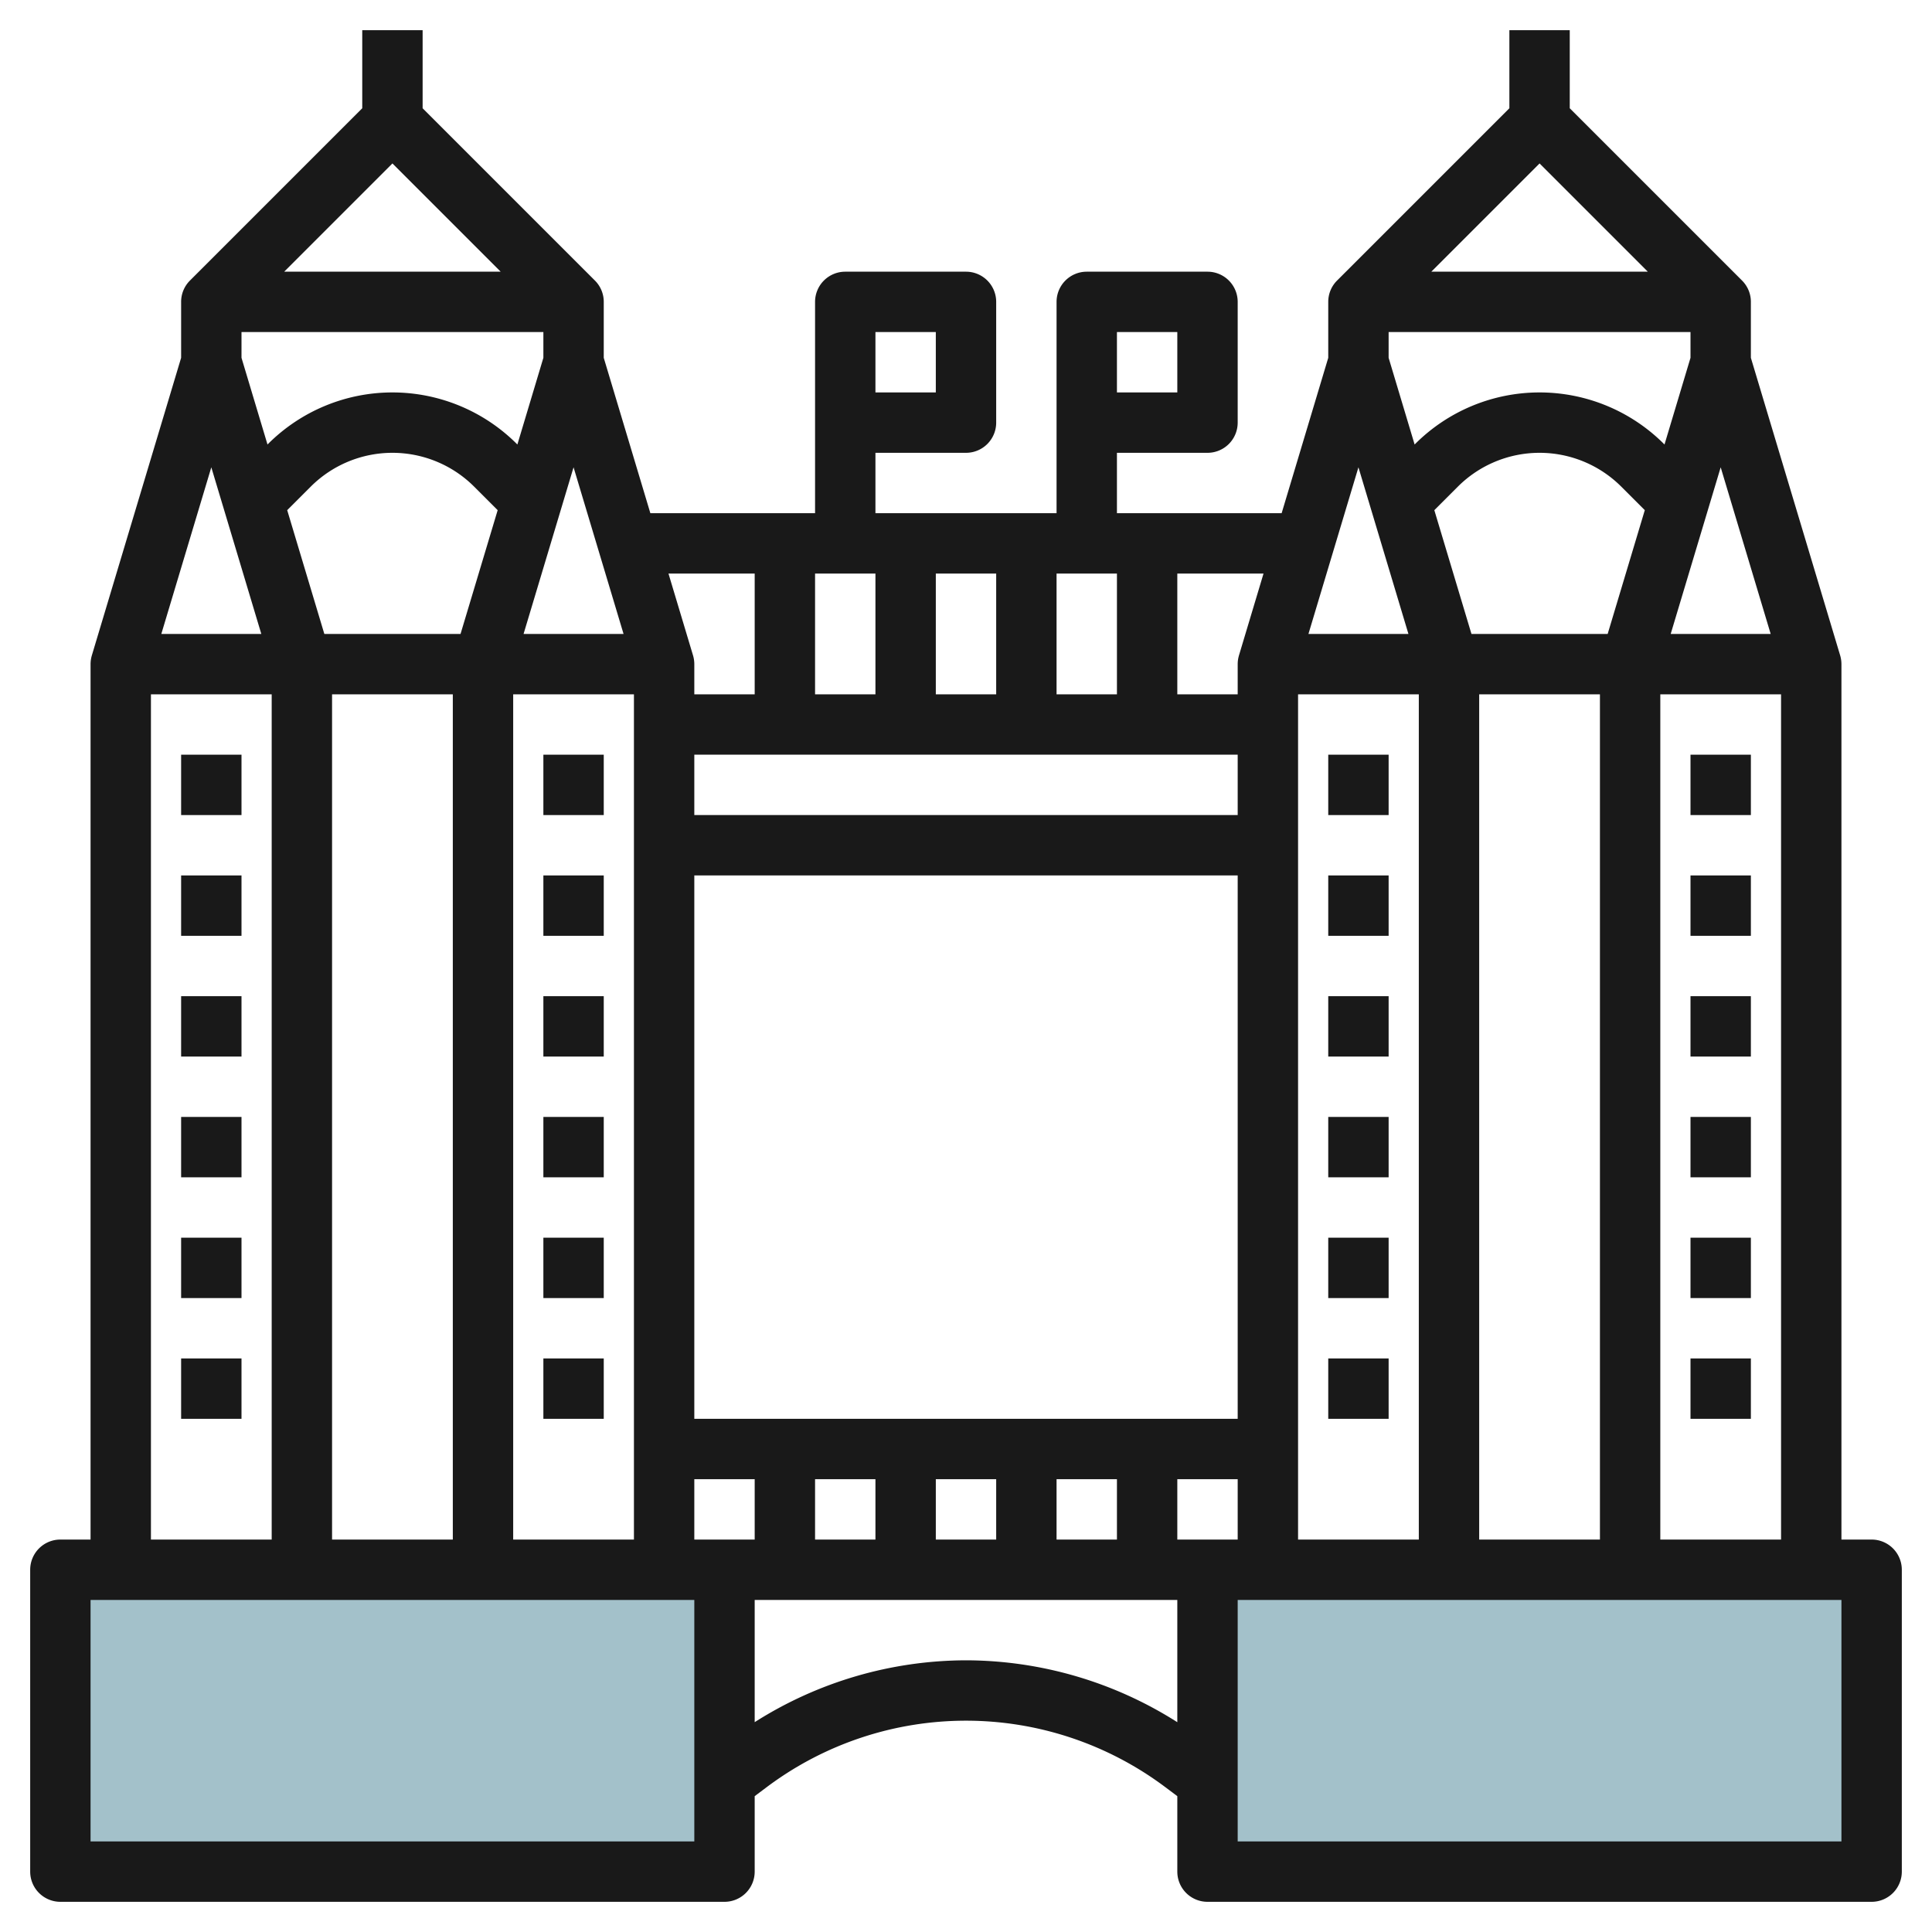
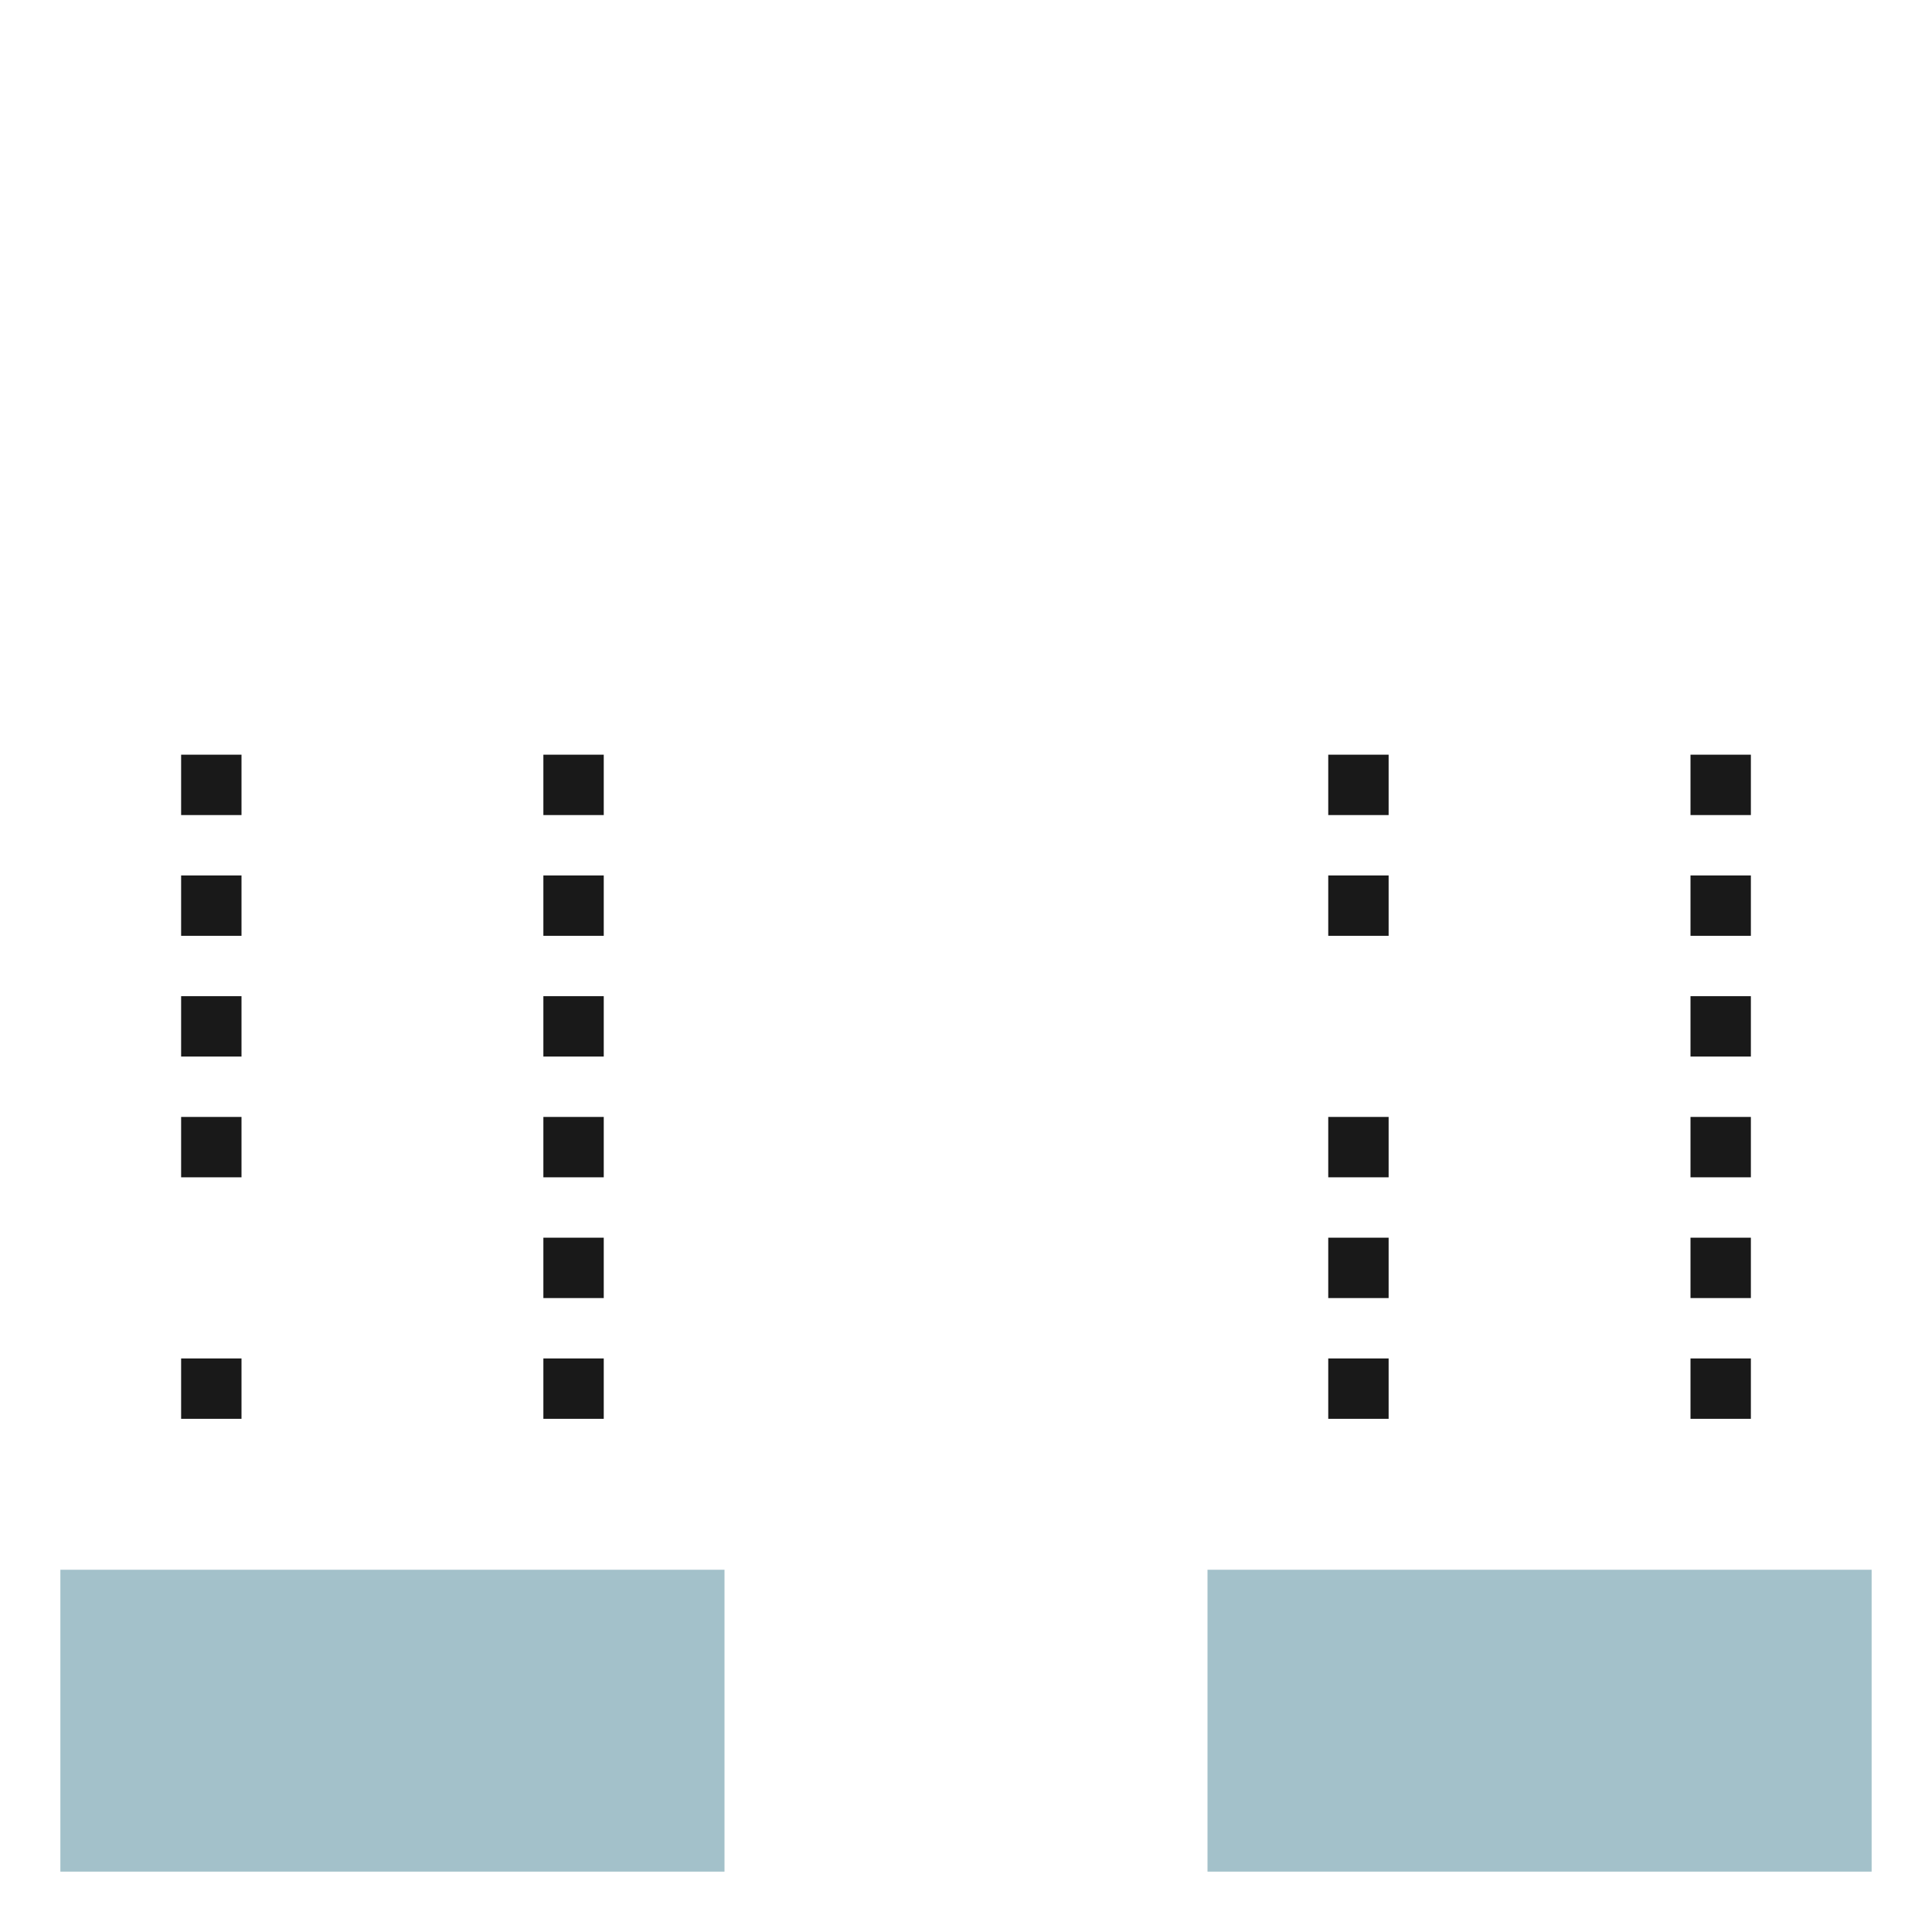
<svg xmlns="http://www.w3.org/2000/svg" id="Layer_3" height="512" viewBox="0 0 64 64" width="512" data-name="Layer 3">
  <path d="m2 52h22v10h-22z" fill="#a3c1ca" />
  <path d="m40 52h22v10h-22z" fill="#a3c1ca" />
  <g fill="#191919">
    <path d="m18 25h2v2h-2z" />
    <path d="m18 29h2v2h-2z" />
    <path d="m18 33h2v2h-2z" />
    <path d="m18 37h2v2h-2z" />
    <path d="m18 41h2v2h-2z" />
    <path d="m18 45h2v2h-2z" />
    <path d="m6 25h2v2h-2z" />
    <path d="m6 29h2v2h-2z" />
    <path d="m6 33h2v2h-2z" />
    <path d="m6 37h2v2h-2z" />
-     <path d="m6 41h2v2h-2z" />
    <path d="m6 45h2v2h-2z" />
-     <path d="m62 51h-1v-29a1.033 1.033 0 0 0 -.042-.287l-2.958-9.86v-1.853a.994.994 0 0 0 -.294-.708l-5.706-5.706v-2.586h-2v2.586l-5.706 5.706a.994.994 0 0 0 -.294.708v1.853l-1.544 5.147h-5.456v-2h3a1 1 0 0 0 1-1v-4a1 1 0 0 0 -1-1h-4a1 1 0 0 0 -1 1v7h-6v-2h3a1 1 0 0 0 1-1v-4a1 1 0 0 0 -1-1h-4a1 1 0 0 0 -1 1v7h-5.456l-1.544-5.147v-1.853a.994.994 0 0 0 -.294-.708l-5.706-5.706v-2.586h-2v2.586l-5.706 5.706a.994.994 0 0 0 -.294.708v1.853l-2.958 9.86a1.033 1.033 0 0 0 -.042.287v29h-1a1 1 0 0 0 -1 1v10a1 1 0 0 0 1 1h22a1 1 0 0 0 1-1v-2.5l.4-.3a11 11 0 0 1 13.2 0l.4.3v2.5a1 1 0 0 0 1 1h22a1 1 0 0 0 1-1v-10a1 1 0 0 0 -1-1zm-25-40h2v2h-2zm-8 0h2v2h-2zm26 40v-28h4v28zm-38 0v-28h4v28zm18-28v-4h2v4zm-2 0h-2v-4h2zm-4 0h-2v-4h2zm12 2v2h-18v-2zm7.744-4-1.23-4.1.779-.779a3.829 3.829 0 0 1 5.414 0l.779.779-1.23 4.1zm-2.744-10h10v.853l-.861 2.871-.018-.017a5.828 5.828 0 0 0 -8.242 0l-.018.017-.861-2.871zm11 4.48 1.656 5.52h-3.312zm-9.586-6.48 3.586-3.586 3.586 3.586zm-.758 12h-3.312l1.656-5.52zm-23.656 26v-18h18v18zm-12.256-26-1.23-4.1.779-.779a3.829 3.829 0 0 1 5.414 0l.779.779-1.23 4.1zm-2.744-10h10v.853l-.861 2.871-.018-.017a5.828 5.828 0 0 0 -8.242 0l-.018.017-.861-2.871zm11 4.48 1.656 5.52h-3.312zm-9.586-6.48 3.586-3.586 3.586 3.586zm-.758 12h-3.312l1.656-5.52zm6.344 2v28h-4v-28zm8 26h2v2h-2zm4 0h2v2h-2zm4 0h2v2h-2zm4 0h2v2h-2zm4 2v-2h2v2zm4-28h4v28h-4zm6 0h4v28h-4zm-7.958-1.287a1.033 1.033 0 0 0 -.042.287v1h-2v-4h2.856zm-16.042-2.713v4h-2v-1a1.033 1.033 0 0 0 -.042-.287l-.814-2.713zm-20 4h4v28h-4zm18 38h-20v-8h20zm9-6a13.1 13.1 0 0 0 -7 2.049v-4.049h14v4.05a13.09 13.09 0 0 0 -7-2.05zm29 6h-20v-8h20z" />
    <path d="m56 25h2v2h-2z" />
    <path d="m56 29h2v2h-2z" />
    <path d="m56 33h2v2h-2z" />
    <path d="m56 37h2v2h-2z" />
    <path d="m56 41h2v2h-2z" />
    <path d="m56 45h2v2h-2z" />
    <path d="m44 25h2v2h-2z" />
    <path d="m44 29h2v2h-2z" />
-     <path d="m44 33h2v2h-2z" />
    <path d="m44 37h2v2h-2z" />
    <path d="m44 41h2v2h-2z" />
    <path d="m44 45h2v2h-2z" />
  </g>
</svg>